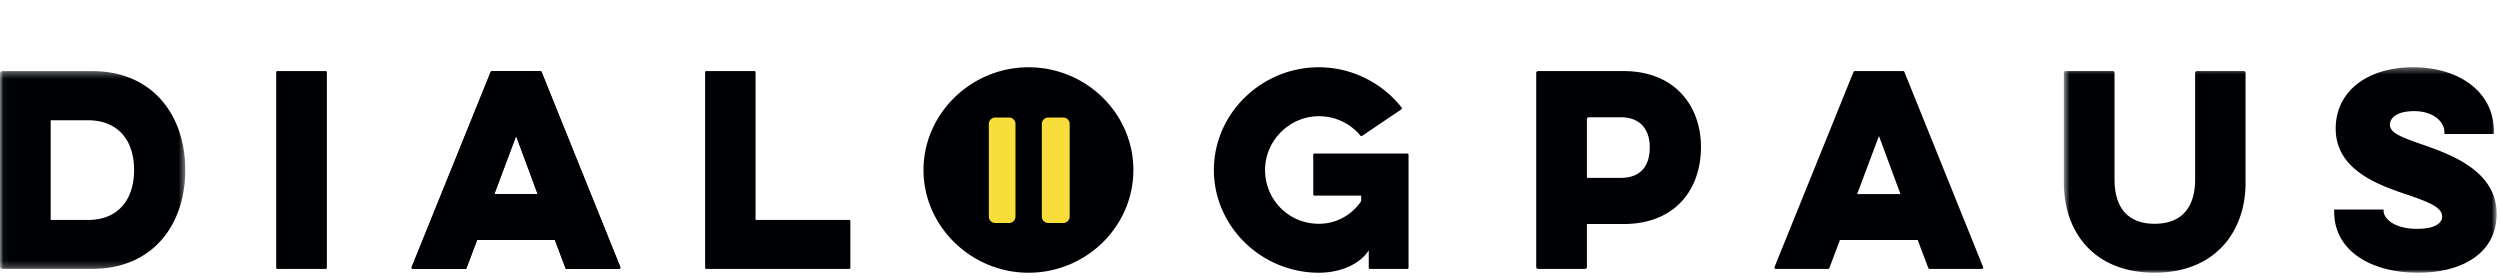
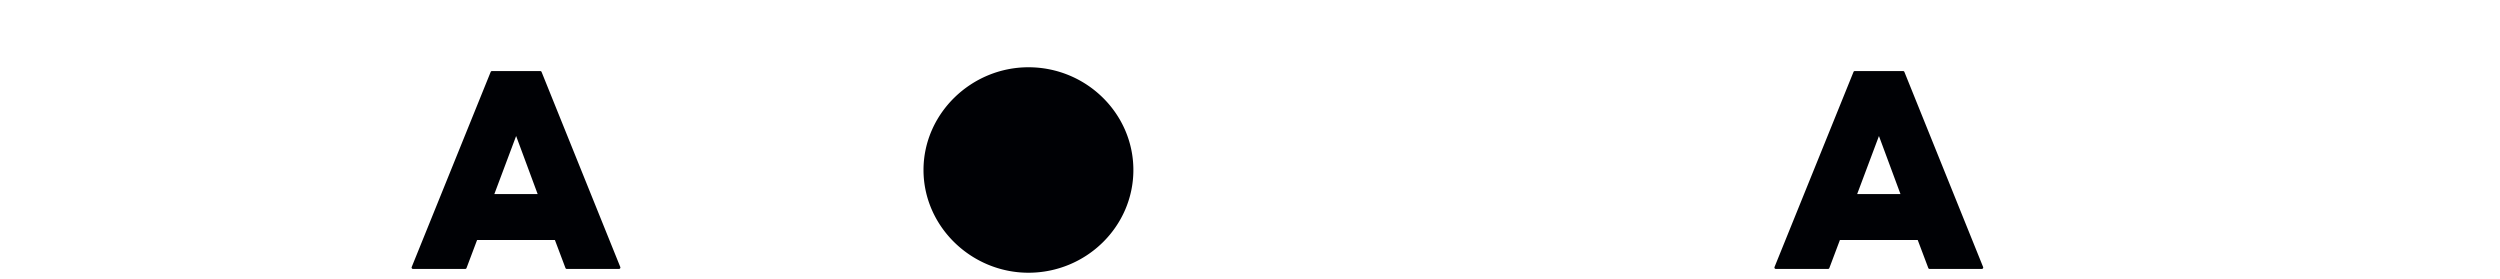
<svg xmlns="http://www.w3.org/2000/svg" height="43" width="385">
  <mask id="a" fill="#fff">
    <path d="M.038.305h28.496v30.469H.038z" fill-rule="evenodd" />
  </mask>
  <mask id="b" fill="#fff">
-     <path d="M.62.359h66.655V32H.62z" fill-rule="evenodd" />
-   </mask>
+     </mask>
  <g fill="none" fill-rule="evenodd">
-     <path d="M7.807 7.883v15.352h5.738c4.645 0 7.104-3.125 7.104-7.696 0-4.57-2.46-7.656-7.104-7.656zM0 .657C0 .463.157.305.352.305H14.13c9.523 0 14.403 6.953 14.403 15.234 0 8.32-4.88 15.235-14.403 15.235H.35a.352.352 0 01-.35-.352z" fill="#000105" mask="url(#a)" transform="translate(0 10.64)" />
-     <path d="M50.338 11.117v30.125a.172.172 0 01-.172.172h-7.462a.172.172 0 01-.172-.172V11.117c0-.095.077-.172.172-.172h7.462c.096 0 .172.077.172.172m29.145 9.828l-3.357 8.945H82.8zm3.919-9.866L95.525 41.12a.214.214 0 01-.198.294h-8.045a.213.213 0 01-.2-.138l-1.627-4.315H73.472l-1.627 4.315a.213.213 0 01-.2.138H63.6a.213.213 0 01-.197-.294l12.162-30.042a.213.213 0 01.198-.133h7.44c.087 0 .165.053.199.134zm25.348-.134h7.443c.09 0 .163.073.163.162v22.768h14.435c.09 0 .163.073.163.162v7.215c0 .09-.073.162-.163.162H108.75a.162.162 0 01-.162-.162V11.107c0-.09.073-.162.162-.162m93.676 12.695h14.303c.103 0 .187.084.187.187v17.4a.186.186 0 01-.187.187h-5.755a.187.187 0 01-.186-.186v-2.665c-1.483 2.265-4.567 3.437-7.69 3.437-8.822 0-16.16-7.11-16.16-15.82s7.338-15.821 16.16-15.821c5.157 0 9.821 2.469 12.757 6.207a.191.191 0 01-.044.274l-6.056 4.09a.183.183 0 01-.243-.037 8.273 8.273 0 00-6.466-2.995c-4.361.026-8.044 3.577-8.216 7.938-.188 4.769 3.548 8.625 8.268 8.625 2.732 0 5.074-1.367 6.52-3.477v-.86h-7.192a.187.187 0 01-.187-.185v-6.112c0-.103.084-.187.187-.187m41.958-5.282v9.032h5.192c3.279 0 4.489-2.031 4.489-4.726 0-2.422-1.21-4.61-4.49-4.61h-4.887a.304.304 0 00-.304.304zm-7.807-7.11c0-.167.137-.303.304-.303h13.124c8.08 0 11.945 5.547 11.945 11.68 0 6.445-3.864 11.875-11.945 11.875h-5.62v6.61a.303.303 0 01-.303.304h-7.2a.304.304 0 01-.305-.304z" fill="#000105" />
-     <path d="M28.337.945a.27.27 0 01.27.271v16.877C28.608 25.945 23.69 32 14.595 32 5.461 32 .62 25.945.62 18.093V1.216c0-.15.123-.27.272-.27h7.265c.15 0 .27.12.27.27v16.409c0 4.414 2.107 6.836 6.167 6.836 4.1 0 6.245-2.422 6.245-6.836V1.216c0-.15.122-.27.271-.27zm21.529 21.328v.195c0 1.172 1.6 2.774 5.153 2.774 2.927 0 3.864-.977 3.864-1.875 0-1.29-1.522-2.071-5.19-3.32-4.841-1.602-11.204-3.946-11.204-10.235 0-5.82 4.957-9.453 11.905-9.453 7.105 0 12.452 3.789 12.452 9.843v.43h-7.612v-.273c0-1.484-1.522-3.242-4.684-3.242-2.654 0-3.708 1.055-3.708 2.07 0 1.211 1.405 1.836 5.036 3.086 4.215 1.484 11.398 3.984 11.398 10.665 0 5.937-5.153 9.062-12.101 9.062-7.3 0-12.92-3.399-12.92-9.375v-.352z" mask="url(#b)" transform="translate(317.21 10)" fill="#000105" />
    <path d="M158.38 10.359c-8.782 0-16.16 7.11-16.16 15.82S149.598 42 158.38 42c8.9 0 16.16-7.11 16.16-15.82s-7.26-15.821-16.16-15.821M79.483 20.945l-3.357 8.945H82.8zm3.919-9.866L95.525 41.12a.214.214 0 01-.198.294h-8.045a.213.213 0 01-.2-.138l-1.627-4.315H73.472l-1.627 4.315a.213.213 0 01-.2.138H63.6a.213.213 0 01-.197-.294l12.162-30.042a.213.213 0 01.198-.133h7.44c.087 0 .165.053.199.134zm205.956 9.866l-3.357 8.945h6.674zm3.919-9.866L305.4 41.12a.214.214 0 01-.199.294h-8.044a.212.212 0 01-.2-.138l-1.627-4.315h-11.984l-1.626 4.315a.214.214 0 01-.2.138h-8.045a.213.213 0 01-.197-.294l12.162-30.042a.213.213 0 01.197-.133h7.441c.087 0 .165.053.199.134z" fill="#000105" />
-     <path d="M156.385 33.353a.99.99 0 01-.99.99h-2.123a.99.99 0 01-.99-.99V19.089a.99.99 0 01.99-.99h2.123a.99.99 0 01.99.99zm8.345 0a.99.99 0 01-.99.99h-2.307a.99.99 0 01-.99-.99V19.089a.99.99 0 01.99-.99h2.307a.99.99 0 01.99.99z" fill="#f9dd3a" />
  </g>
</svg>